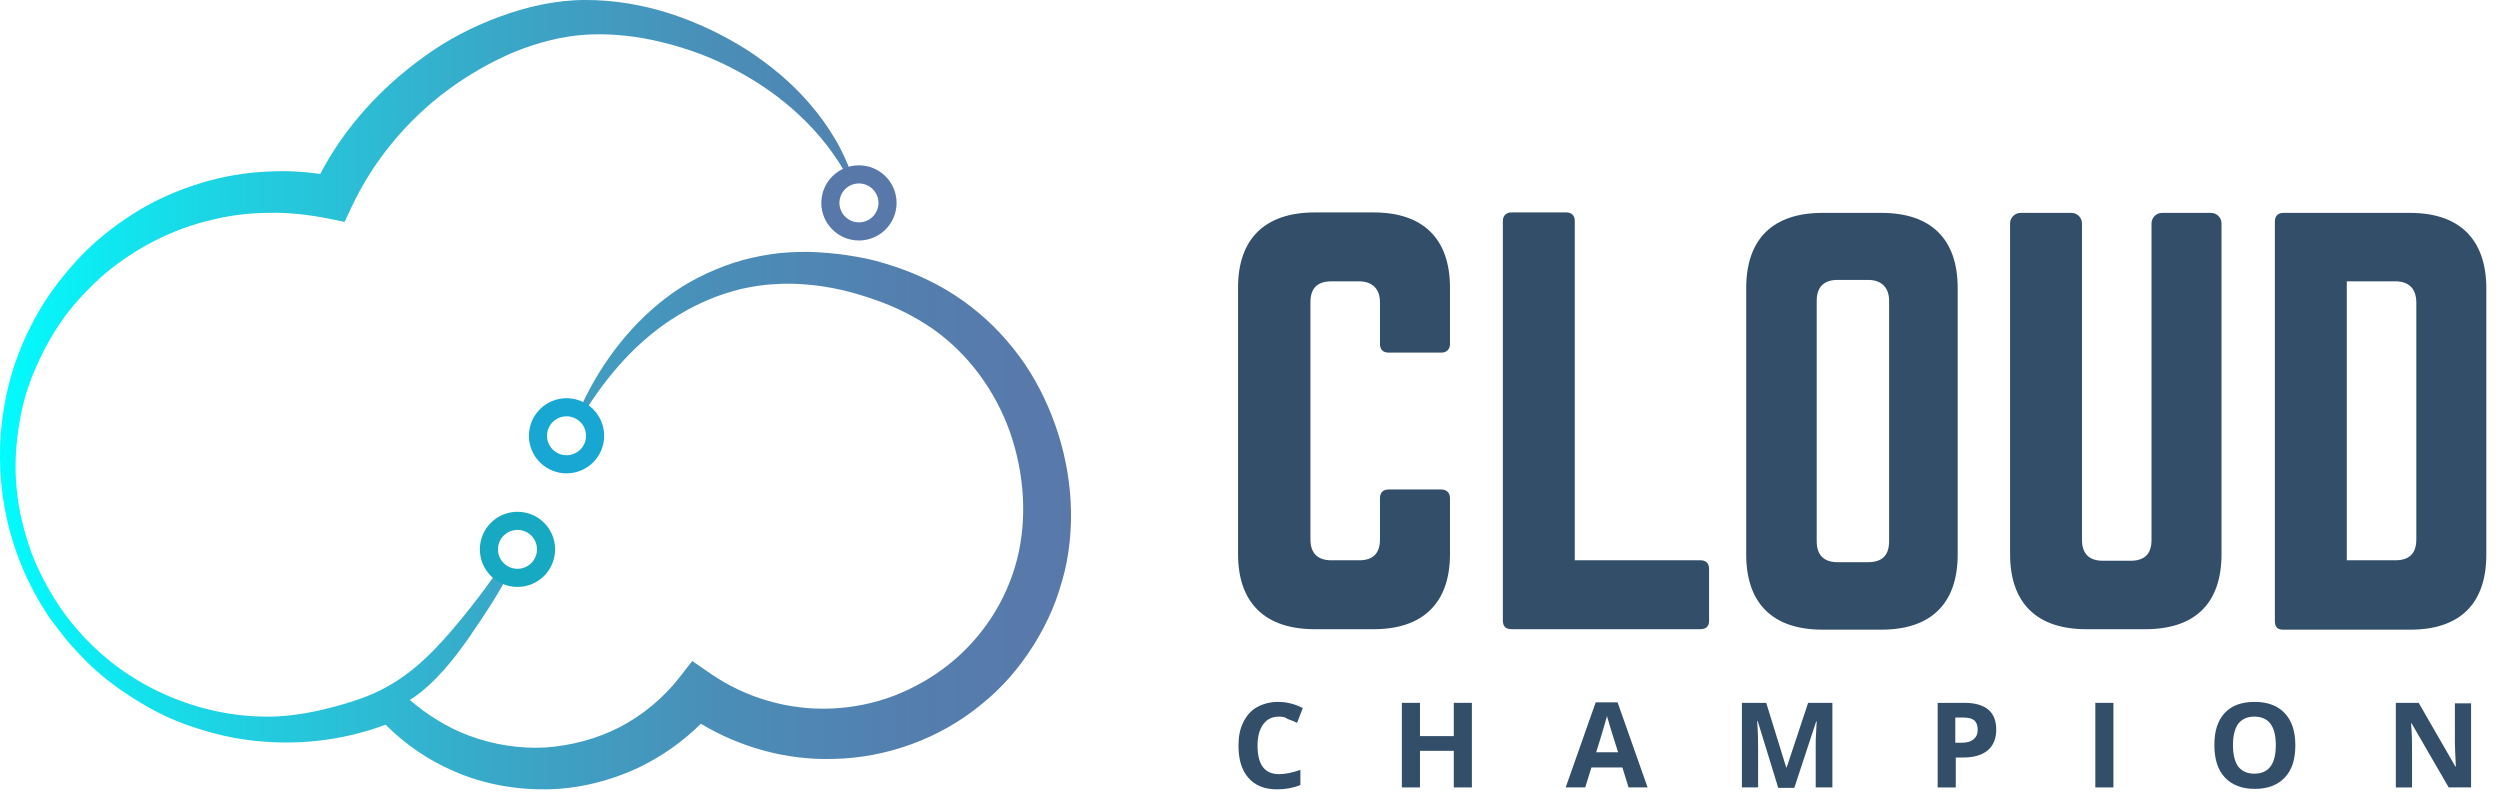
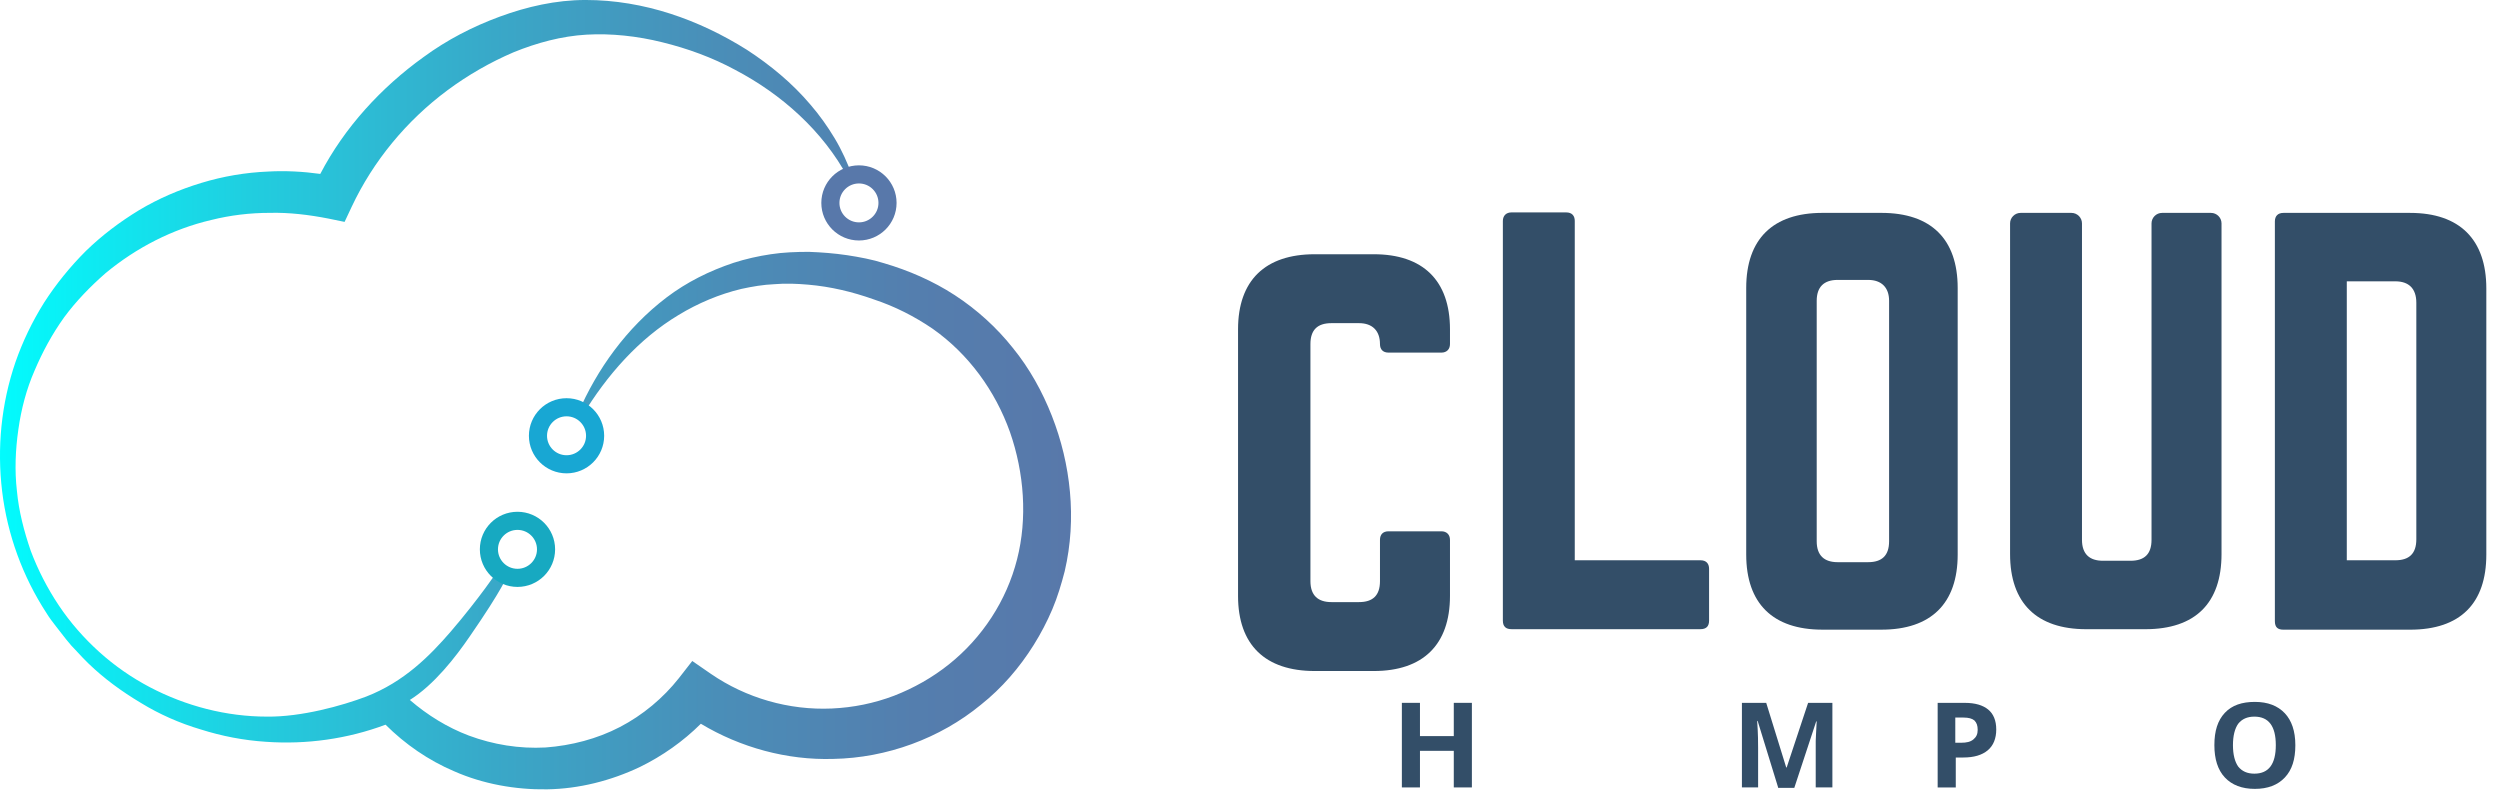
<svg xmlns="http://www.w3.org/2000/svg" fill="none" height="44" viewBox="0 0 138 44" width="138">
  <linearGradient id="a" gradientUnits="userSpaceOnUse" x1="-.907" x2="59.115" y1="21.747" y2="21.747">
    <stop offset=".001" stop-color="#0ff" />
    <stop offset=".018" stop-color="#02fbfd" />
    <stop offset=".249" stop-color="#21cddf" />
    <stop offset=".47" stop-color="#39a8c8" />
    <stop offset=".675" stop-color="#4a8eb8" />
    <stop offset=".857" stop-color="#547eae" />
    <stop offset="1" stop-color="#5878aa" />
  </linearGradient>
  <path d="m59.061 27.15c-.131-1.443-.473-2.859-.999-4.197s-1.236-2.623-2.156-3.751c-.894-1.128-1.998-2.125-3.207-2.912-1.209-.787-2.55-1.364-3.891-1.758-.657-.21-1.367-.341-2.051-.446-.71-.105-1.393-.157-2.103-.184-.71 0-1.42.026-2.103.131-.71.105-1.393.262-2.051.472-1.341.446-2.603 1.075-3.707 1.915-2.208 1.679-3.838 3.961-4.89 6.401l.237.131c1.367-2.256 3.128-4.25 5.311-5.561 1.078-.656 2.261-1.154 3.47-1.443.605-.131 1.209-.236 1.84-.262.605-.052 1.236-.026 1.84.026 1.236.105 2.445.393 3.628.813 1.183.393 2.261.944 3.26 1.626 1.972 1.39 3.444 3.41 4.259 5.692.789 2.256.973 4.774.394 7.03-.578 2.282-1.919 4.328-3.759 5.797-.92.735-1.946 1.312-3.023 1.731-1.104.42-2.261.656-3.444.708-2.366.105-4.732-.577-6.678-1.915l-1.025-.708-.736.944c-.868 1.102-1.998 2.046-3.26 2.702s-2.682 1.023-4.101 1.128c-1.446.079-2.892-.157-4.233-.656-1.183-.446-2.287-1.128-3.26-1.967 1.341-.839 2.524-2.361 3.312-3.515 1.814-2.623 2.077-3.358 2.103-3.41l-.526-.262s-1.052 1.574-2.629 3.41c-1.157 1.338-2.576 2.781-4.68 3.594-1.315.498-3.575 1.128-5.468 1.102-2.235 0-4.469-.577-6.467-1.626-.999-.525-1.945-1.181-2.787-1.941s-1.604-1.626-2.235-2.571c-.631-.944-1.157-1.967-1.551-3.017-.368-1.075-.657-2.177-.762-3.305-.131-1.128-.079-2.282.079-3.384.158-1.128.447-2.23.894-3.253.447-1.049.973-2.02 1.63-2.938.657-.892 1.446-1.705 2.287-2.44 1.709-1.417 3.707-2.44 5.836-2.938 1.052-.262 2.13-.394 3.234-.394 1.078-.026 2.156.105 3.234.315l.894.184.394-.839c1.183-2.518 3.023-4.748 5.284-6.427 1.13-.839 2.366-1.548 3.654-2.099 1.288-.525 2.655-.892 4.022-.971 1.367-.079 2.813.079 4.18.42 1.393.341 2.76.839 4.022 1.521 2.55 1.338 4.837 3.358 6.231 5.955l.237-.105c-.263-.708-.578-1.417-.973-2.072-.394-.656-.841-1.285-1.341-1.862-.999-1.18-2.208-2.177-3.497-3.017-2.629-1.653-5.679-2.754-8.912-2.754-1.63 0-3.234.367-4.732.918-1.499.551-2.918 1.285-4.206 2.23-2.34 1.679-4.364 3.882-5.705 6.453-.947-.131-1.919-.184-2.866-.131-1.262.052-2.498.262-3.707.63-1.209.367-2.366.866-3.418 1.495-1.078.656-2.051 1.39-2.944 2.256-.868.866-1.656 1.836-2.313 2.859-.657 1.049-1.183 2.151-1.577 3.279-.789 2.308-1.025 4.748-.736 7.135.289 2.387 1.13 4.696 2.445 6.715.158.262.342.498.526.735s.368.472.552.708.394.472.605.682c.21.236.421.446.631.656.868.839 1.84 1.548 2.892 2.177 1.025.63 2.156 1.128 3.312 1.469 1.157.367 2.366.603 3.602.682 2.235.157 4.496-.157 6.599-.944 1.078 1.075 2.366 1.967 3.786 2.571 1.604.708 3.391 1.023 5.127.997 1.762-.026 3.523-.472 5.127-1.233 1.236-.603 2.392-1.417 3.365-2.387 2.182 1.312 4.758 2.02 7.309 1.941 2.944-.052 5.889-1.128 8.15-2.99 1.157-.918 2.13-2.046 2.918-3.305.394-.63.736-1.285 1.025-1.967s.499-1.39.683-2.099c.342-1.469.421-2.938.289-4.381z" fill="url(#a)" />
  <path d="m31.273 25.629c.871 0 1.577-.705 1.577-1.574 0-.869-.706-1.574-1.577-1.574s-1.577.705-1.577 1.574c0 .869.706 1.574 1.577 1.574z" stroke="#18a7d3" stroke-miterlimit="10" />
  <path d="m28.565 31.898c.871 0 1.577-.705 1.577-1.574 0-.869-.706-1.574-1.577-1.574-.871 0-1.577.705-1.577 1.574 0 .869.706 1.574 1.577 1.574z" stroke="#17a9c1" stroke-miterlimit="10" />
  <path d="m47.414 12.775c.871 0 1.577-.705 1.577-1.574s-.706-1.574-1.577-1.574c-.871 0-1.577.705-1.577 1.574s.706 1.574 1.577 1.574z" stroke="#5878aa" stroke-miterlimit="10" />
  <g fill="#334e68">
-     <path d="m70.6 39.558c-.368 0-.657.131-.868.42-.21.289-.316.682-.316 1.181 0 1.049.394 1.574 1.183 1.574.342 0 .736-.079 1.183-.236v.839c-.394.157-.815.236-1.288.236-.683 0-1.209-.21-1.577-.63-.368-.42-.552-.997-.552-1.784 0-.498.079-.918.263-1.285.184-.367.421-.656.762-.839.342-.184.71-.289 1.157-.289s.92.105 1.367.341l-.315.813c-.184-.079-.342-.157-.526-.21-.105-.105-.289-.131-.473-.131z" />
    <path d="m81.248 43.466h-.999v-2.02h-1.867v2.02h-.999v-4.669h.999v1.836h1.867v-1.836h.999z" />
-     <path d="m89.897 43.466-.342-1.102h-1.709l-.342 1.102h-1.078l1.656-4.696h1.209l1.656 4.696zm-.578-1.941c-.315-.997-.499-1.574-.526-1.705-.052-.131-.079-.236-.079-.315-.079.262-.263.944-.605 2.02z" />
    <path d="m98.152 43.466-1.13-3.672h-.026c.052.735.052 1.233.052 1.495v2.177h-.894v-4.669h1.341l1.104 3.567h.026l1.183-3.567h1.34v4.669h-.92v-2.204c0-.105 0-.236 0-.367s.027-.498.053-1.075h-.026l-1.21 3.672h-.894z" />
    <path d="m110.193 40.266c0 .498-.158.892-.473 1.154-.315.262-.762.394-1.341.394h-.42v1.653h-1v-4.669h1.499c.578 0 .999.131 1.288.367.289.236.447.603.447 1.102zm-2.261.734h.316c.315 0 .526-.052.683-.184.158-.131.237-.288.237-.525s-.053-.394-.184-.525c-.132-.105-.316-.157-.605-.157h-.447z" />
-     <path d="m115.662 43.466v-4.669h.999v4.669z" />
    <path d="m126.703 41.132c0 .787-.184 1.364-.578 1.784-.395.42-.947.63-1.656.63-.71 0-1.262-.21-1.657-.63-.394-.42-.578-1.023-.578-1.784 0-.787.184-1.364.578-1.784.395-.42.947-.603 1.657-.603.709 0 1.261.21 1.656.63.368.394.578.971.578 1.758zm-3.444 0c0 .525.105.918.289 1.181.211.262.5.393.894.393.789 0 1.183-.525 1.183-1.574s-.394-1.574-1.183-1.574c-.394 0-.683.131-.894.394-.184.262-.289.656-.289 1.18z" />
-     <path d="m136.43 43.466h-1.262l-2.05-3.541h-.027c.053.63.053 1.075.053 1.338v2.204h-.894v-4.669h1.262l2.024 3.515h.027c-.027-.603-.053-1.049-.053-1.285v-2.204h.894v4.643z" />
-     <path d="m80.039 18.992c0 .289-.184.472-.473.472h-2.918c-.315 0-.473-.184-.473-.472v-2.308c0-.735-.421-1.154-1.157-1.154h-1.525c-.789 0-1.157.394-1.157 1.154v13.09c0 .787.421 1.154 1.157 1.154h1.525c.762 0 1.157-.367 1.157-1.154v-2.282c0-.288.158-.472.473-.472h2.918c.289 0 .473.184.473.472v3.095c0 2.702-1.498 4.145-4.206 4.145h-3.26c-2.734 0-4.233-1.443-4.233-4.145v-14.716c0-2.702 1.499-4.145 4.233-4.145h3.26c2.708 0 4.206 1.443 4.206 4.145z" />
+     <path d="m80.039 18.992c0 .289-.184.472-.473.472h-2.918c-.315 0-.473-.184-.473-.472c0-.735-.421-1.154-1.157-1.154h-1.525c-.789 0-1.157.394-1.157 1.154v13.09c0 .787.421 1.154 1.157 1.154h1.525c.762 0 1.157-.367 1.157-1.154v-2.282c0-.288.158-.472.473-.472h2.918c.289 0 .473.184.473.472v3.095c0 2.702-1.498 4.145-4.206 4.145h-3.26c-2.734 0-4.233-1.443-4.233-4.145v-14.716c0-2.702 1.499-4.145 4.233-4.145h3.26c2.708 0 4.206 1.443 4.206 4.145z" />
    <path d="m86.927 30.927h6.941c.316 0 .473.184.473.472v2.859c0 .315-.158.472-.473.472h-10.437c-.289 0-.473-.131-.473-.472v-22.061c0-.289.184-.472.473-.472h3.023c.316 0 .473.184.473.472z" />
    <path d="m96.391 15.896c0-2.702 1.472-4.145 4.206-4.145h3.26c2.734 0 4.207 1.443 4.207 4.145v14.716c0 2.702-1.473 4.145-4.207 4.145h-3.26c-2.734 0-4.206-1.443-4.206-4.145zm6.73 15.136c.762 0 1.157-.367 1.157-1.154v-13.273c0-.735-.421-1.154-1.157-1.154h-1.683c-.762 0-1.156.394-1.156 1.154v13.273c0 .787.42 1.154 1.156 1.154z" />
    <path d="m122.05 11.752c.315 0 .578.262.578.577v18.258c0 2.702-1.446 4.145-4.206 4.145h-3.26c-2.734 0-4.206-1.443-4.206-4.145v-18.258c0-.315.262-.577.578-.577h2.813c.315 0 .578.262.578.577v17.471c0 .787.421 1.154 1.157 1.154h1.525c.762 0 1.157-.367 1.157-1.154v-17.471c0-.315.263-.577.578-.577z" />
    <path d="m125.573 12.224c0-.288.157-.472.473-.472h6.993c2.734 0 4.206 1.469 4.206 4.171v14.69c0 2.702-1.445 4.145-4.206 4.145h-6.993c-.316 0-.473-.131-.473-.472zm6.651 18.703c.762 0 1.157-.367 1.157-1.154v-13.063c0-.787-.421-1.181-1.157-1.181h-2.681v15.398z" />
  </g>
</svg>